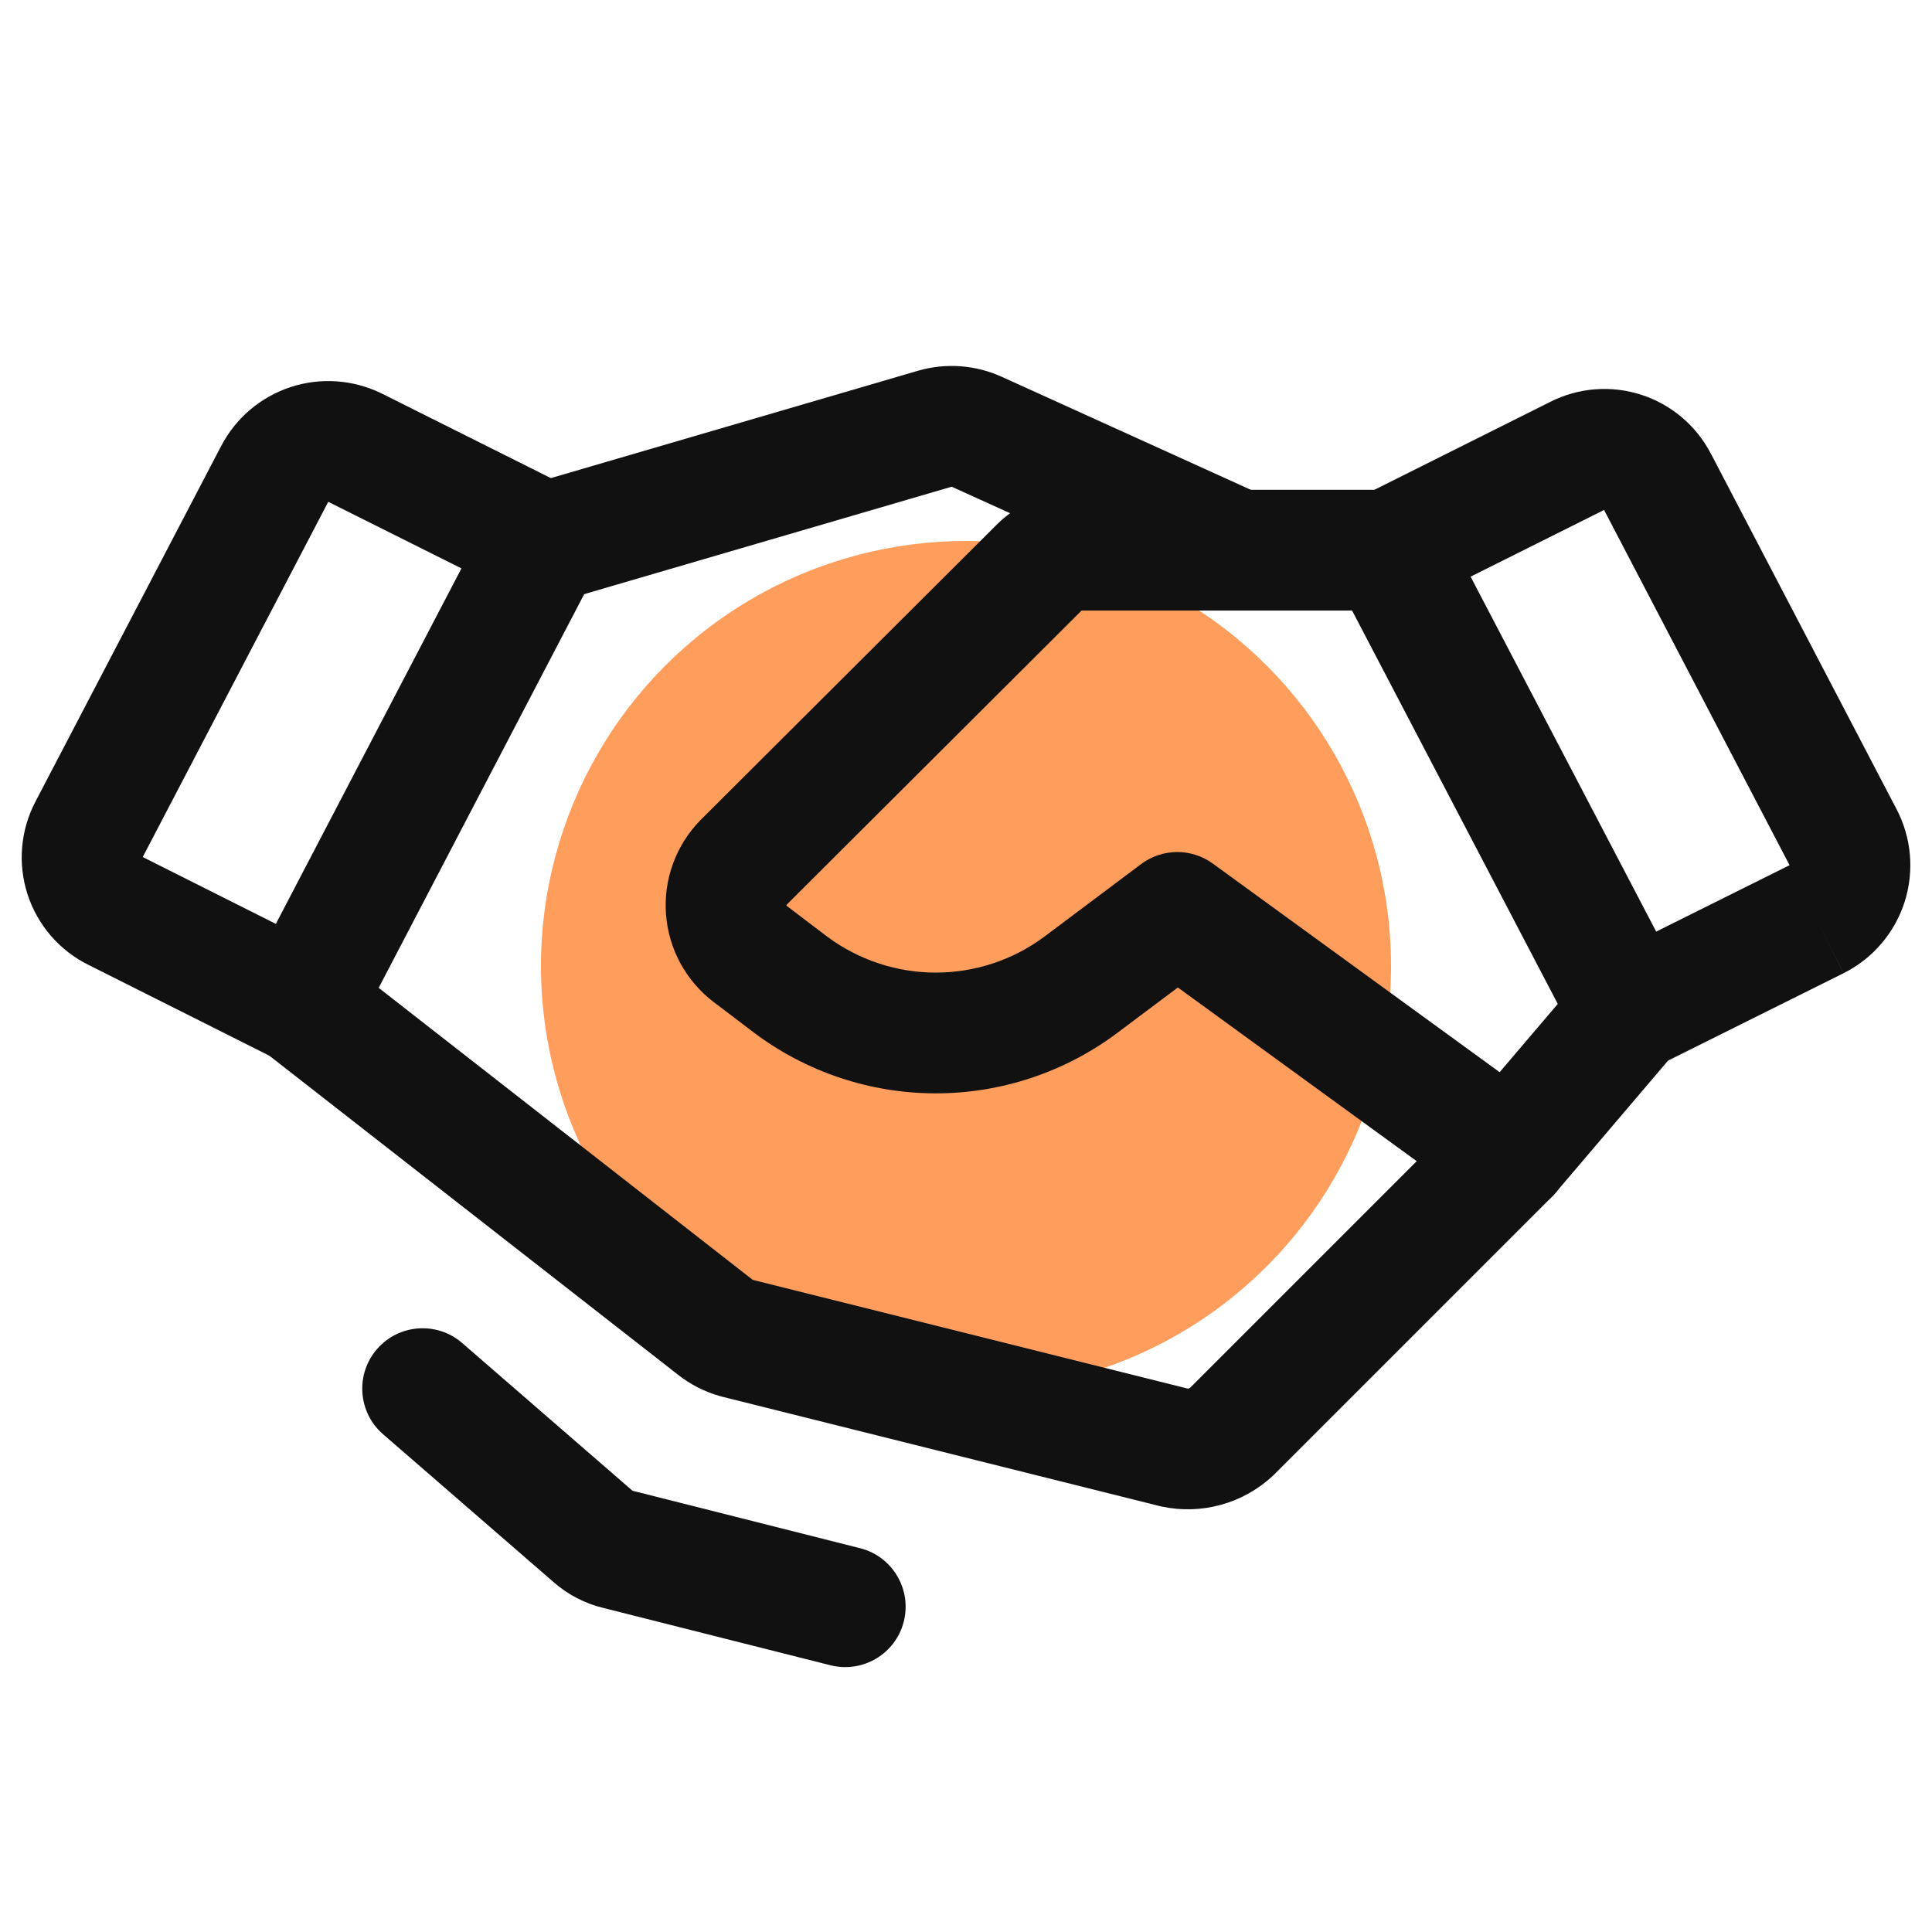
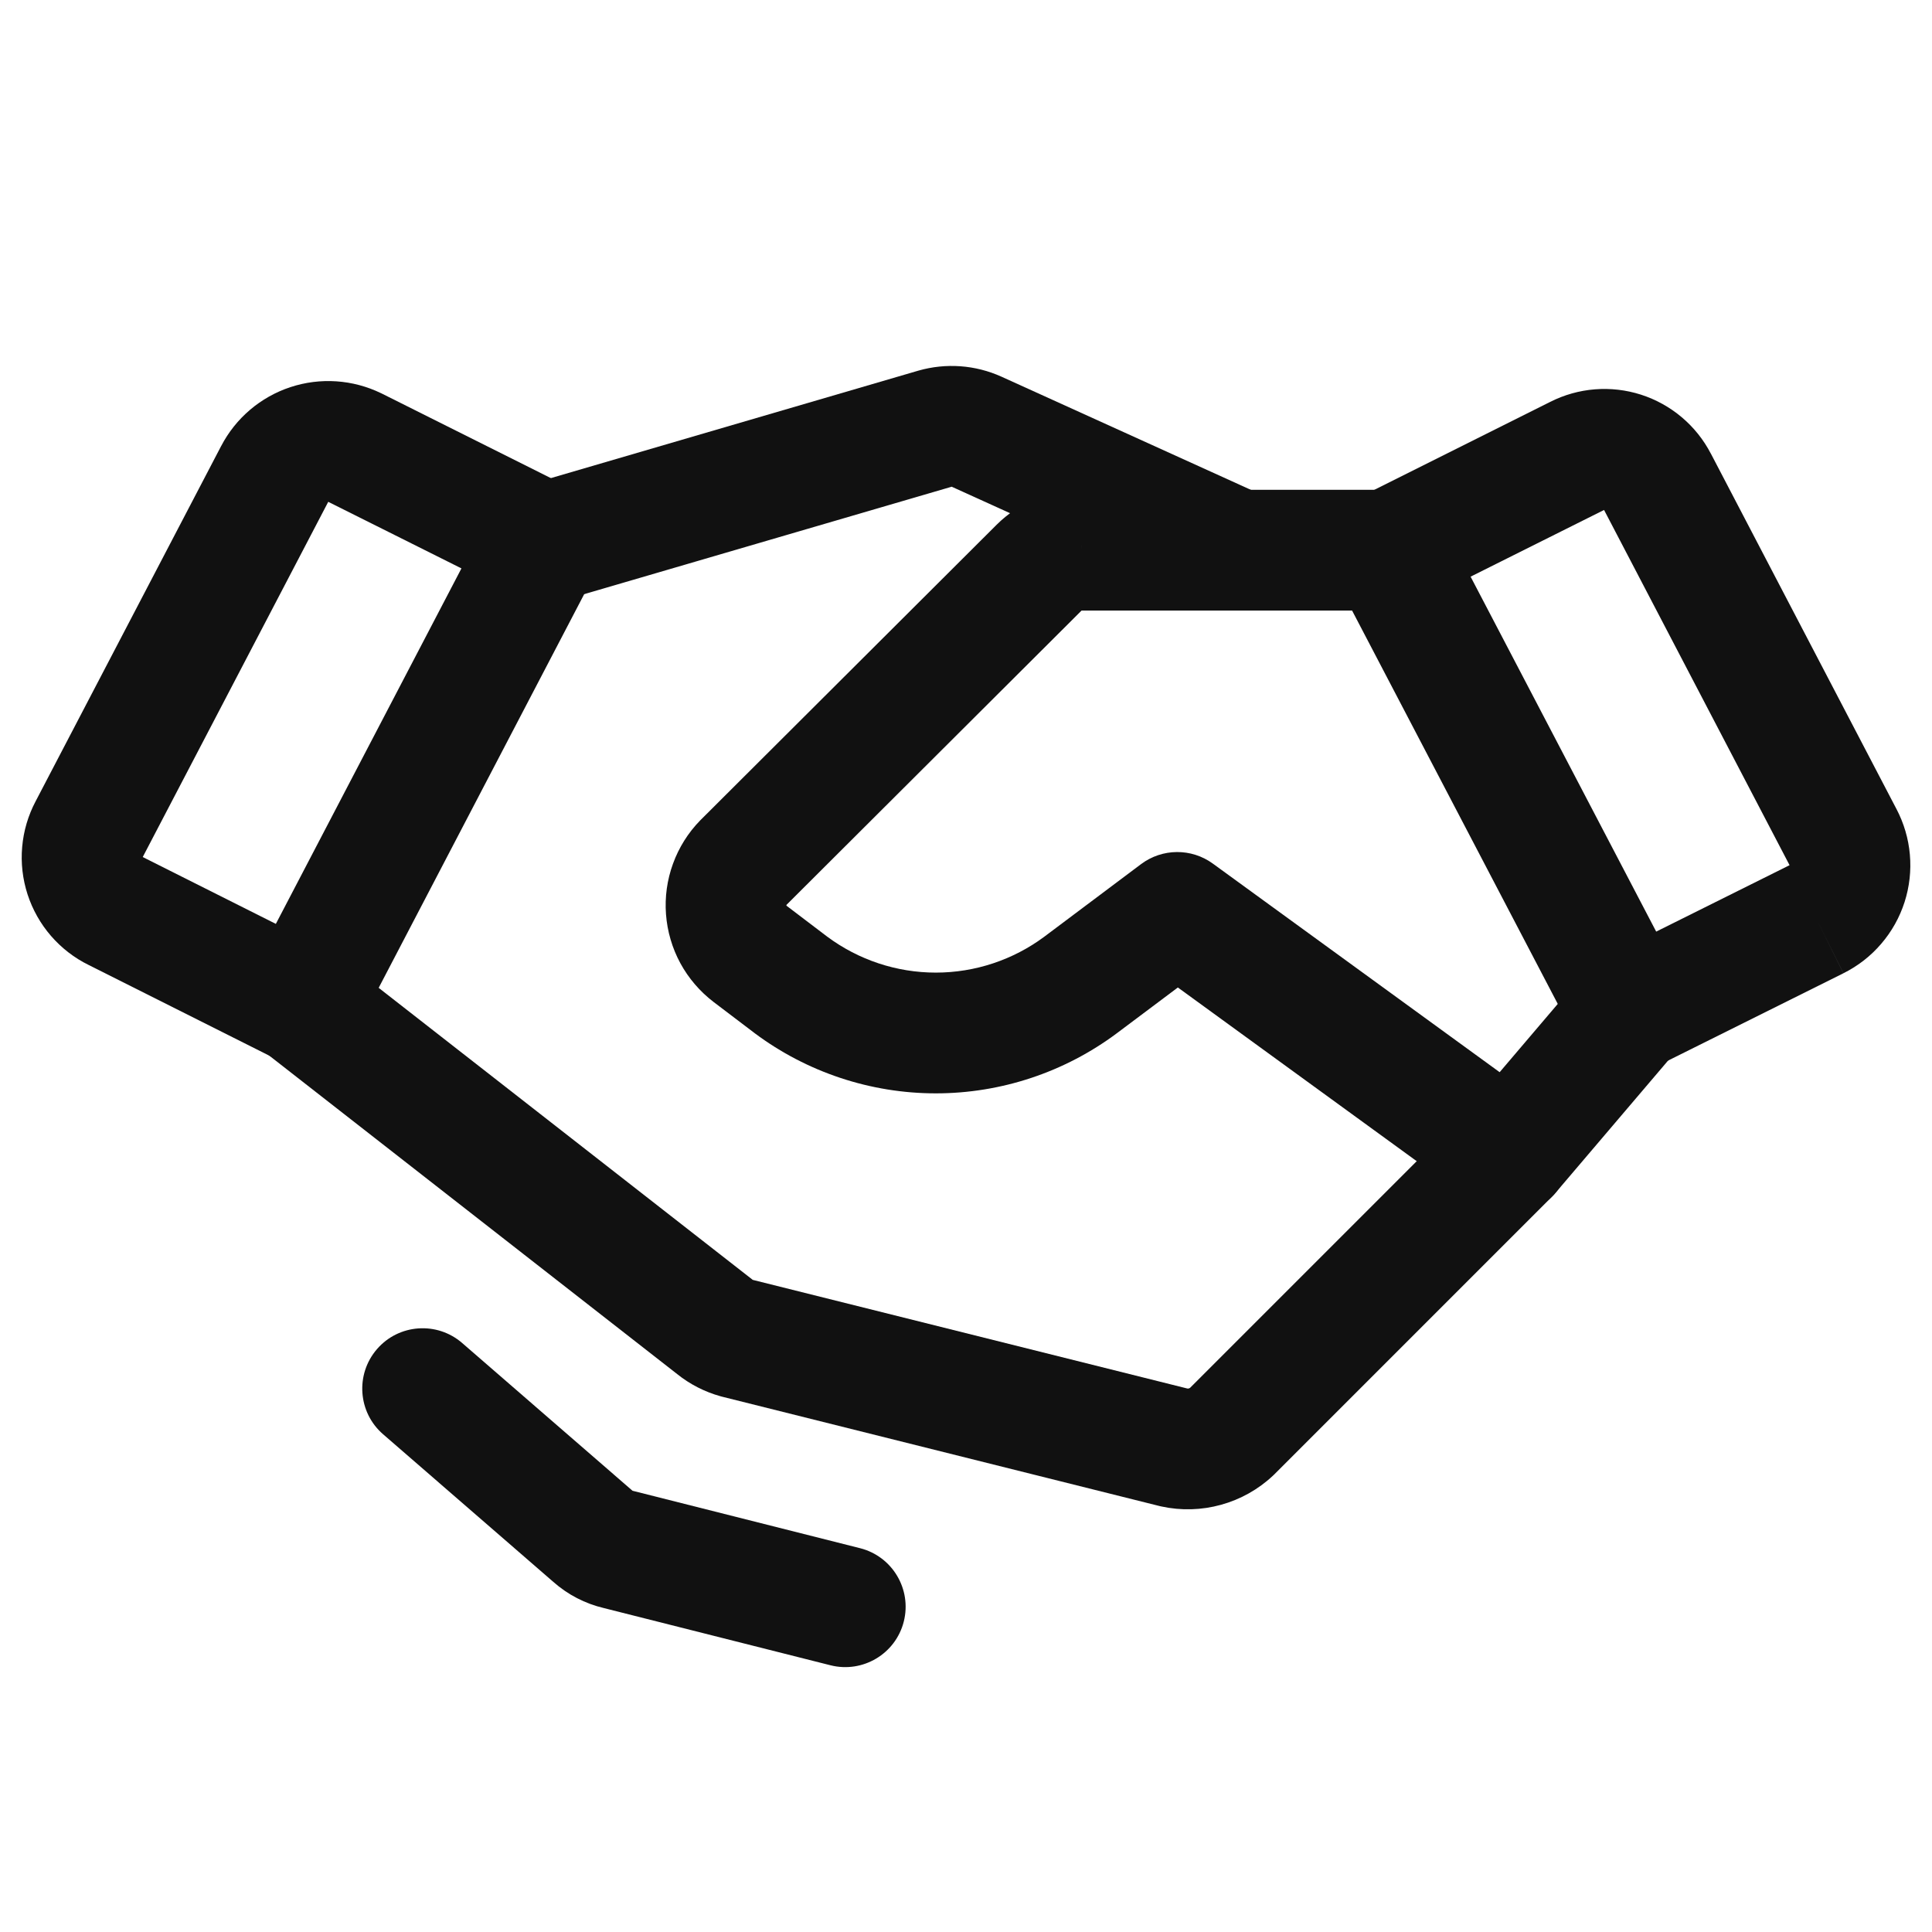
<svg xmlns="http://www.w3.org/2000/svg" width="50" height="50" viewBox="0 0 50 50" fill="none">
-   <circle cx="25" cy="25" r="11" fill="#FF9D5C" />
  <path fill-rule="evenodd" clip-rule="evenodd" d="M41.513 13.198L46.31 22.384L46.31 22.384L46.314 22.391L42.862 24.11L38.059 14.924L41.513 13.198ZM47.011 23.788L47.708 25.188L42.884 27.59C42.122 27.969 41.197 27.669 40.803 26.915L34.553 14.962C34.359 14.591 34.322 14.157 34.451 13.758C34.58 13.359 34.864 13.028 35.239 12.841L40.117 10.402C40.846 10.032 41.691 9.965 42.469 10.214C43.249 10.465 43.899 11.013 44.276 11.739C44.277 11.74 44.277 11.741 44.278 11.741L49.076 20.929C49.077 20.931 49.078 20.932 49.079 20.934C49.272 21.301 49.391 21.703 49.427 22.116C49.464 22.531 49.417 22.95 49.29 23.346C49.162 23.743 48.957 24.11 48.685 24.426C48.414 24.743 48.082 25.001 47.709 25.187L47.011 23.788Z" fill="#111111" />
  <path fill-rule="evenodd" clip-rule="evenodd" d="M8.495 12.987L3.694 22.18L7.139 23.91L11.942 14.71L8.495 12.987ZM7.516 10.019C8.289 9.764 9.132 9.821 9.864 10.177L9.879 10.184L14.761 12.626C15.136 12.813 15.42 13.143 15.549 13.542C15.678 13.941 15.642 14.375 15.448 14.746L9.198 26.719C8.803 27.476 7.874 27.775 7.112 27.392L2.293 24.973C1.922 24.791 1.592 24.535 1.321 24.223C1.048 23.908 0.842 23.542 0.713 23.146C0.585 22.75 0.537 22.332 0.574 21.917C0.61 21.505 0.728 21.104 0.922 20.737L5.723 11.544C5.724 11.544 5.724 11.543 5.724 11.543C6.1 10.821 6.743 10.274 7.516 10.019Z" fill="#111111" />
  <path fill-rule="evenodd" clip-rule="evenodd" d="M6.581 25.035C7.112 24.354 8.094 24.233 8.774 24.764L19.457 33.104L19.481 33.123L30.73 35.935C30.742 35.937 30.755 35.936 30.767 35.932C30.779 35.929 30.79 35.923 30.8 35.916L37.913 28.803L40.998 25.179C41.557 24.522 42.543 24.442 43.2 25.002C43.857 25.561 43.937 26.547 43.377 27.204L40.252 30.876C40.225 30.908 40.197 30.939 40.167 30.968L32.98 38.156C32.973 38.162 32.966 38.169 32.959 38.176C32.954 38.181 32.948 38.187 32.942 38.192C32.562 38.548 32.101 38.806 31.599 38.944C31.098 39.083 30.57 39.098 30.061 38.988C30.044 38.985 30.028 38.981 30.012 38.977L18.683 36.145C18.67 36.141 18.656 36.138 18.643 36.134C18.235 36.02 17.854 35.825 17.524 35.56L6.851 27.228C6.171 26.697 6.05 25.715 6.581 25.035Z" fill="#111111" />
  <path fill-rule="evenodd" clip-rule="evenodd" d="M27.991 15.801L20.356 23.416C20.355 23.418 20.354 23.419 20.353 23.421C20.352 23.424 20.352 23.427 20.352 23.43C20.352 23.432 20.353 23.435 20.354 23.437C20.356 23.44 20.358 23.442 20.36 23.444L21.408 24.24C22.22 24.844 23.206 25.171 24.219 25.171C25.233 25.171 26.22 24.843 27.033 24.237C27.033 24.237 27.034 24.236 27.034 24.236L29.531 22.363C30.08 21.952 30.833 21.946 31.388 22.35L39.982 28.6C40.679 29.107 40.834 30.084 40.326 30.782C39.819 31.48 38.841 31.634 38.144 31.127L30.483 25.556L28.903 26.741C27.55 27.75 25.907 28.296 24.219 28.296C22.53 28.296 20.887 27.75 19.534 26.741L19.524 26.733L18.469 25.932C18.115 25.662 17.821 25.32 17.608 24.929C17.396 24.538 17.269 24.105 17.236 23.661C17.203 23.217 17.264 22.771 17.417 22.353C17.569 21.934 17.808 21.553 18.119 21.234L18.135 21.218L25.793 13.58C26.082 13.292 26.425 13.064 26.803 12.909C27.18 12.754 27.583 12.675 27.991 12.676C27.992 12.676 27.993 12.676 27.994 12.676L27.988 14.238V12.676H27.991H35.938C36.8 12.676 37.5 13.375 37.5 14.238C37.5 15.101 36.8 15.801 35.938 15.801H27.991Z" fill="#111111" />
  <path fill-rule="evenodd" clip-rule="evenodd" d="M24.63 12.596L31.386 15.661C32.172 16.018 33.098 15.67 33.454 14.884C33.811 14.098 33.463 13.172 32.677 12.815L25.919 9.749L25.917 9.748C25.242 9.443 24.481 9.388 23.768 9.592L13.741 12.524C12.913 12.766 12.438 13.634 12.68 14.462C12.922 15.29 13.79 15.765 14.618 15.523L24.63 12.596Z" fill="#111111" />
  <path fill-rule="evenodd" clip-rule="evenodd" d="M9.757 34.914C10.322 34.262 11.309 34.192 11.961 34.757L16.37 38.581C16.373 38.581 16.376 38.582 16.379 38.583L22.258 40.067C23.094 40.278 23.601 41.128 23.39 41.965C23.179 42.801 22.329 43.308 21.492 43.097L15.629 41.617C15.144 41.503 14.694 41.27 14.321 40.94L9.914 37.118C9.262 36.553 9.192 35.566 9.757 34.914Z" fill="#111111" />
</svg>